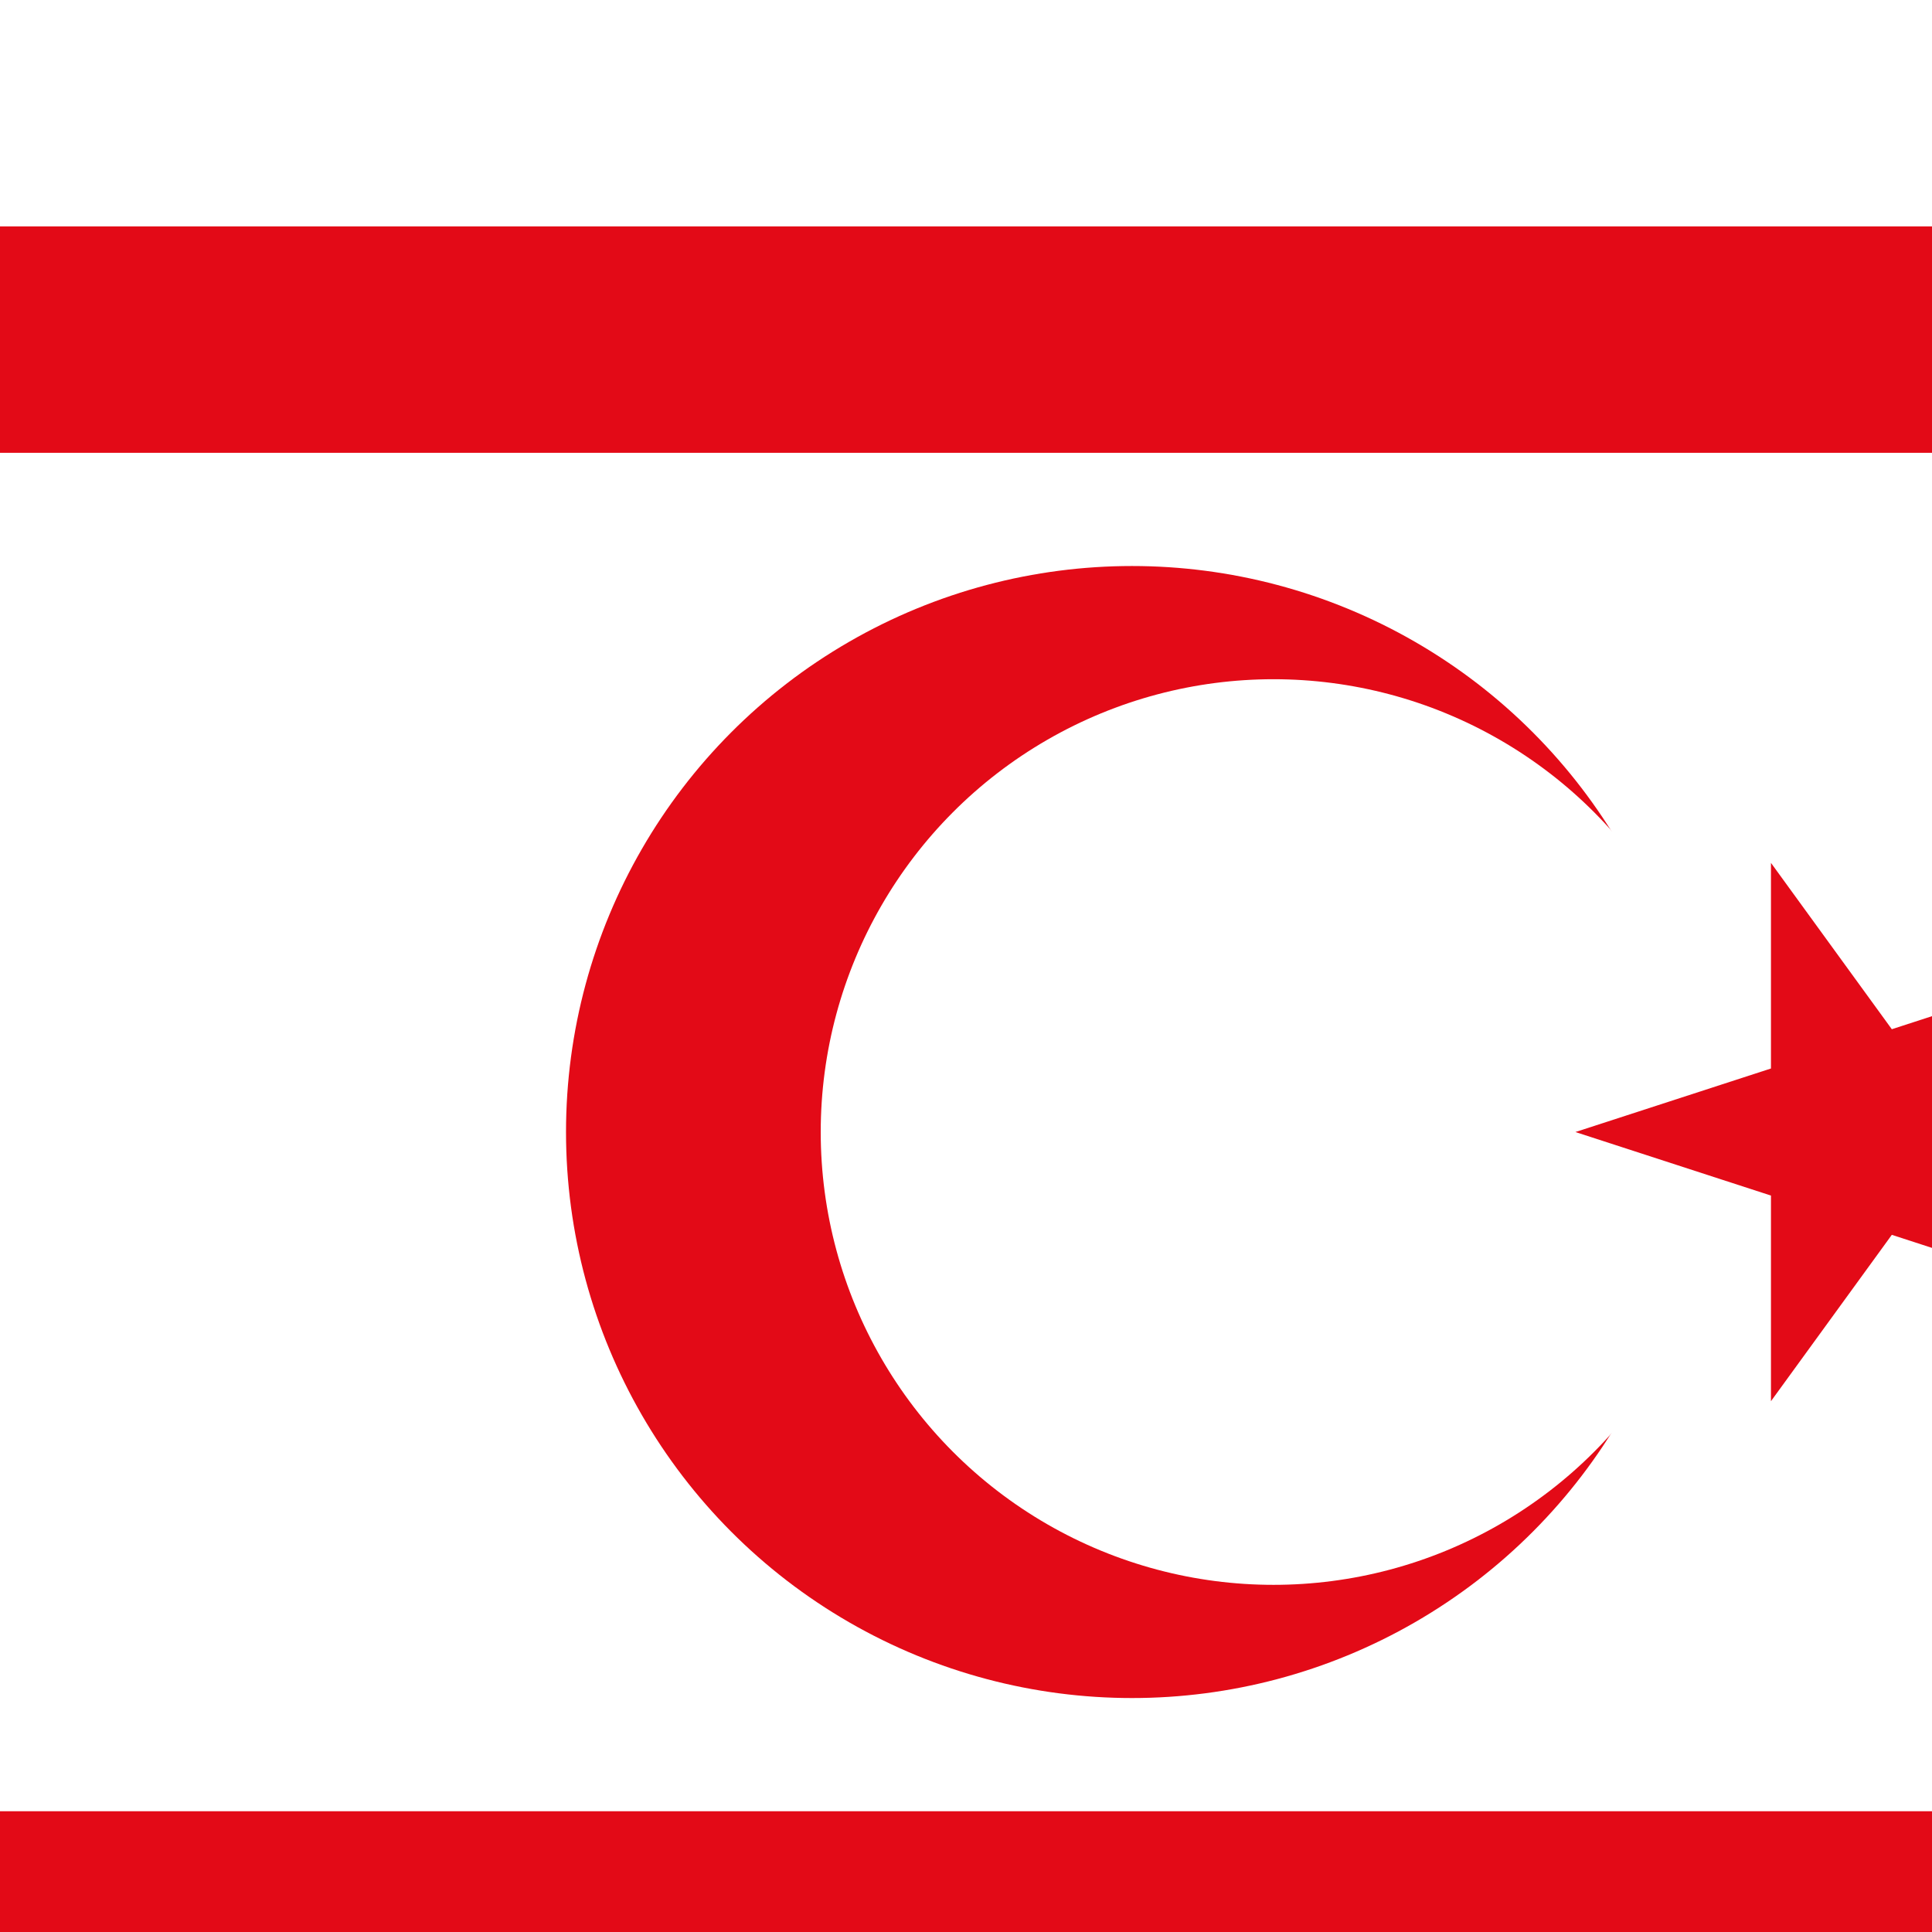
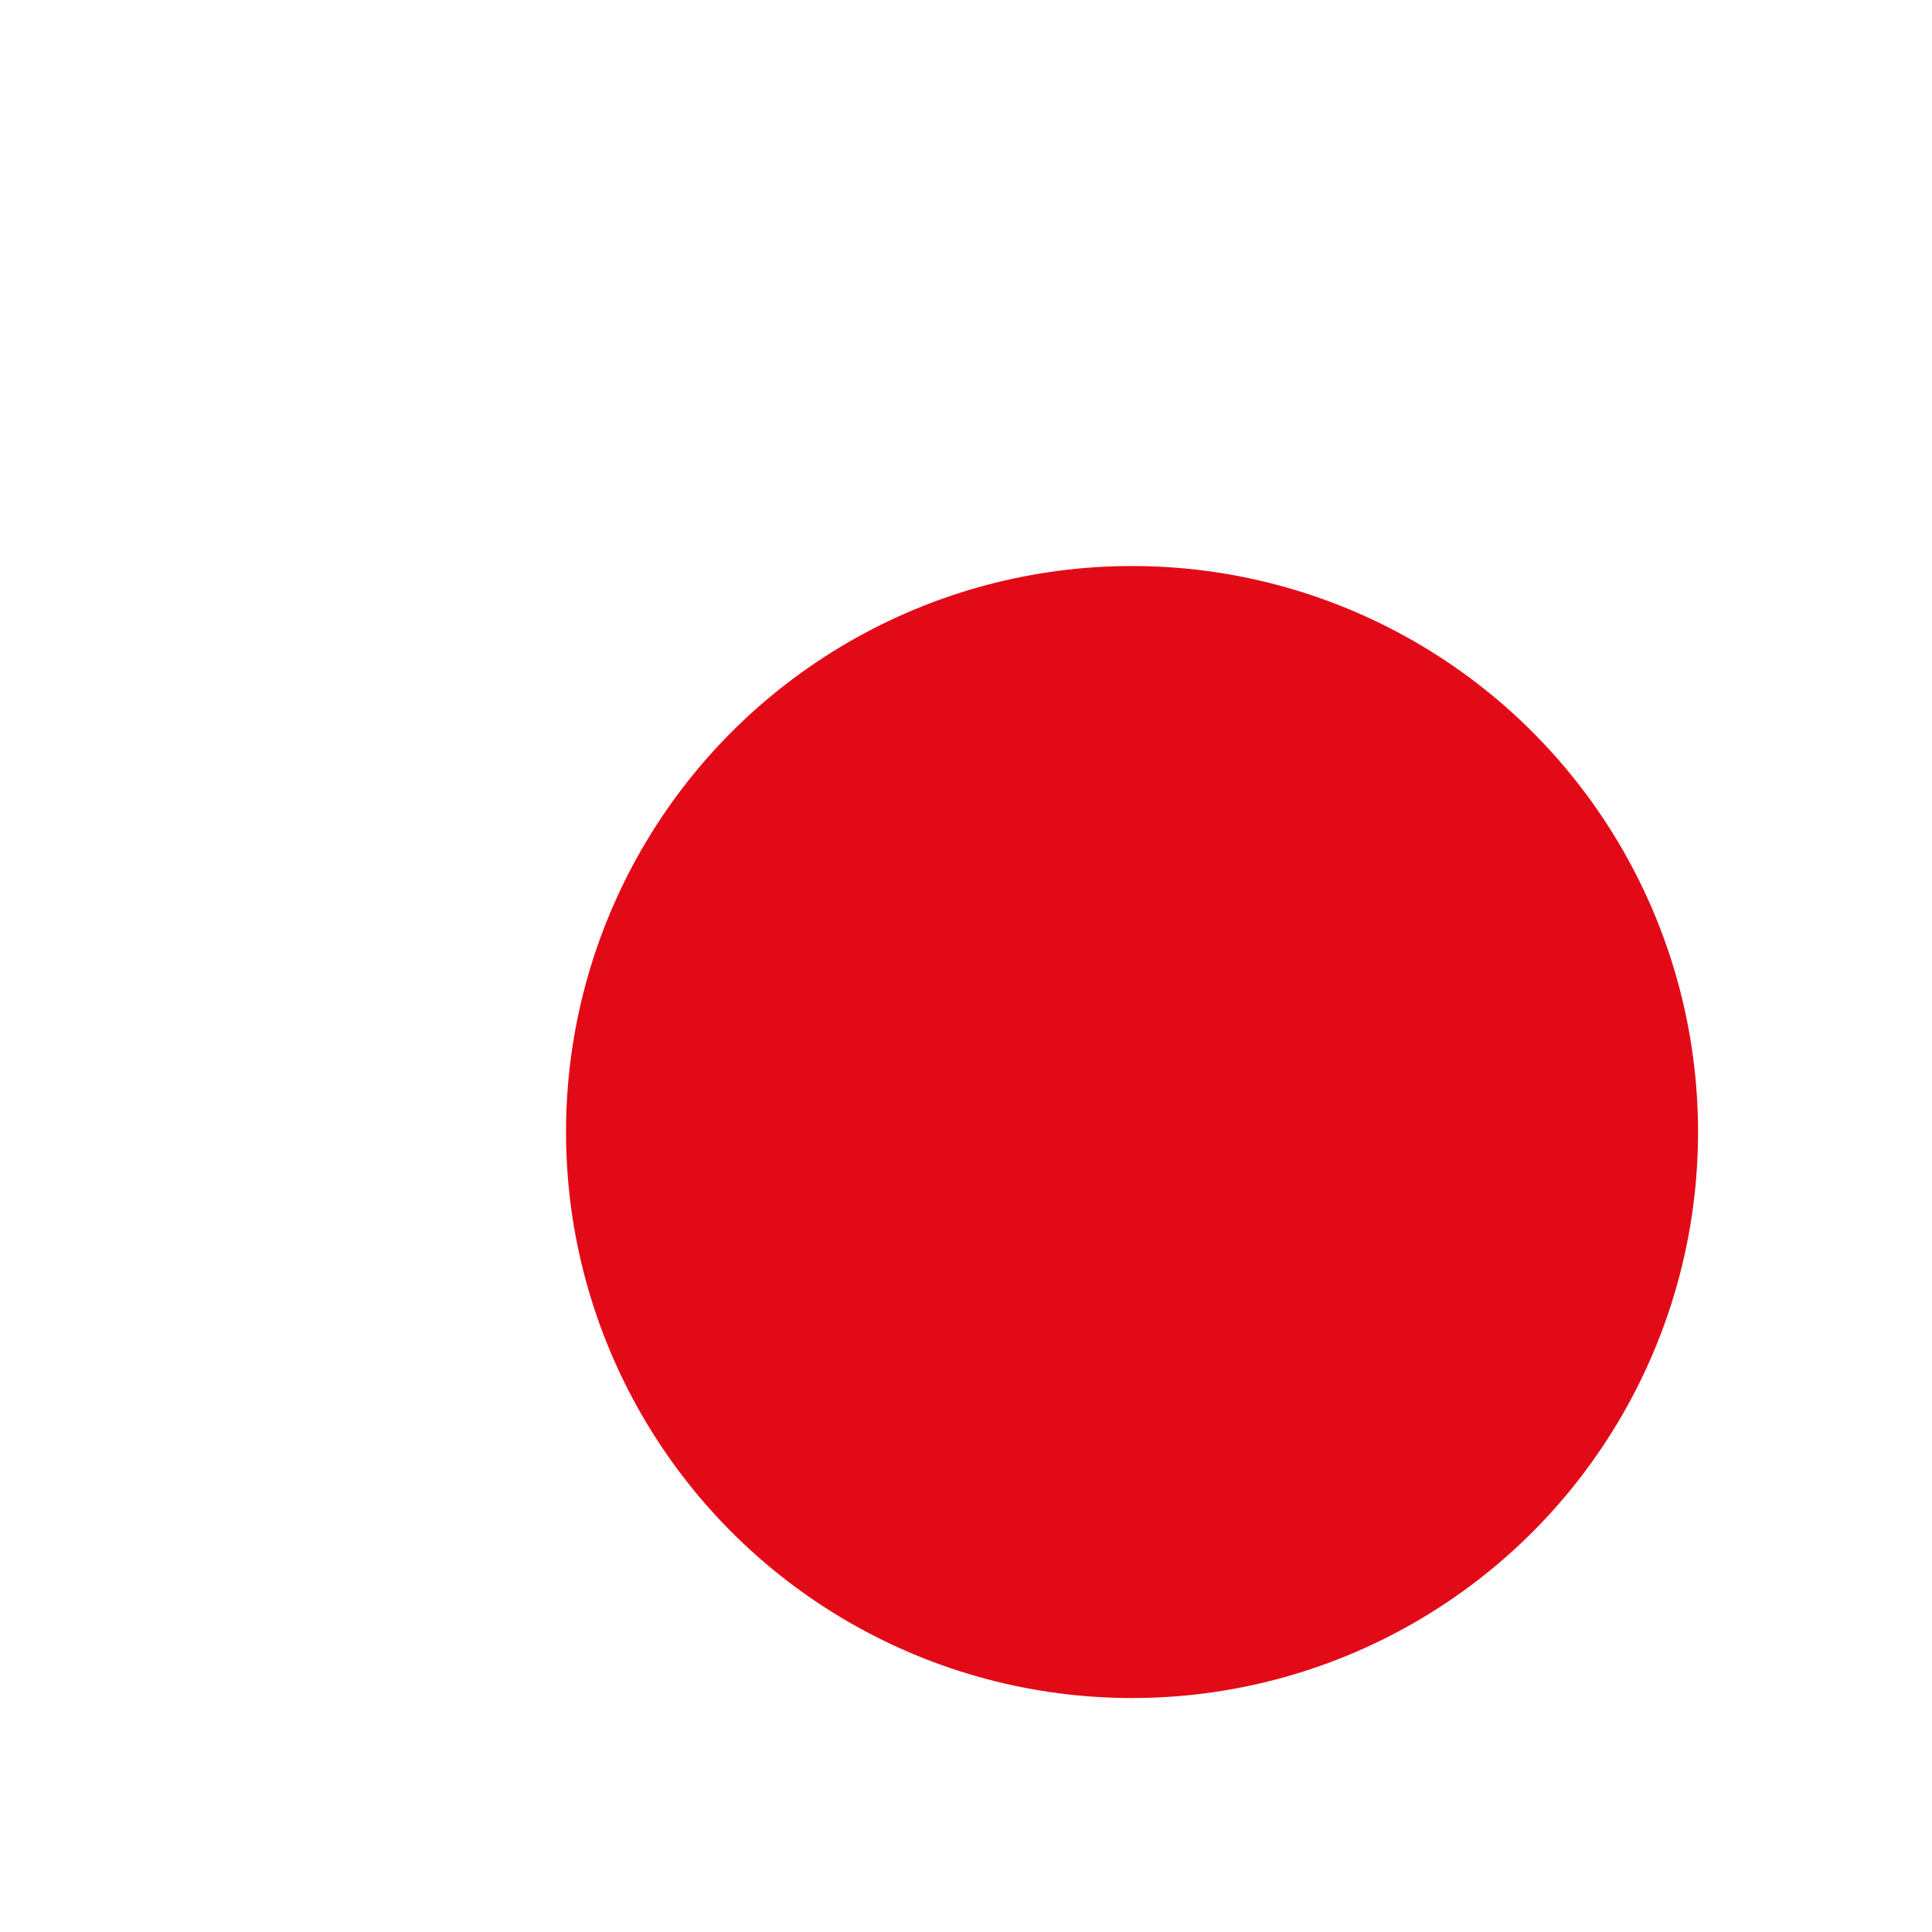
<svg xmlns="http://www.w3.org/2000/svg" id="flag-icons-ct" fill="#e30a17" viewBox="0 0 512 512">
-   <path d="m0 0h900v600H0z" fill="#fff" />
  <circle cx="300" cy="300" r="150" />
-   <circle cx="337.5" cy="300" r="120" fill="#fff" />
-   <path d="M0 60h900v60H0zM0 480h900v60H0zM417.5 300l135.676-44.084-83.853 115.413v-142.658l83.853 115.413z" />
</svg>